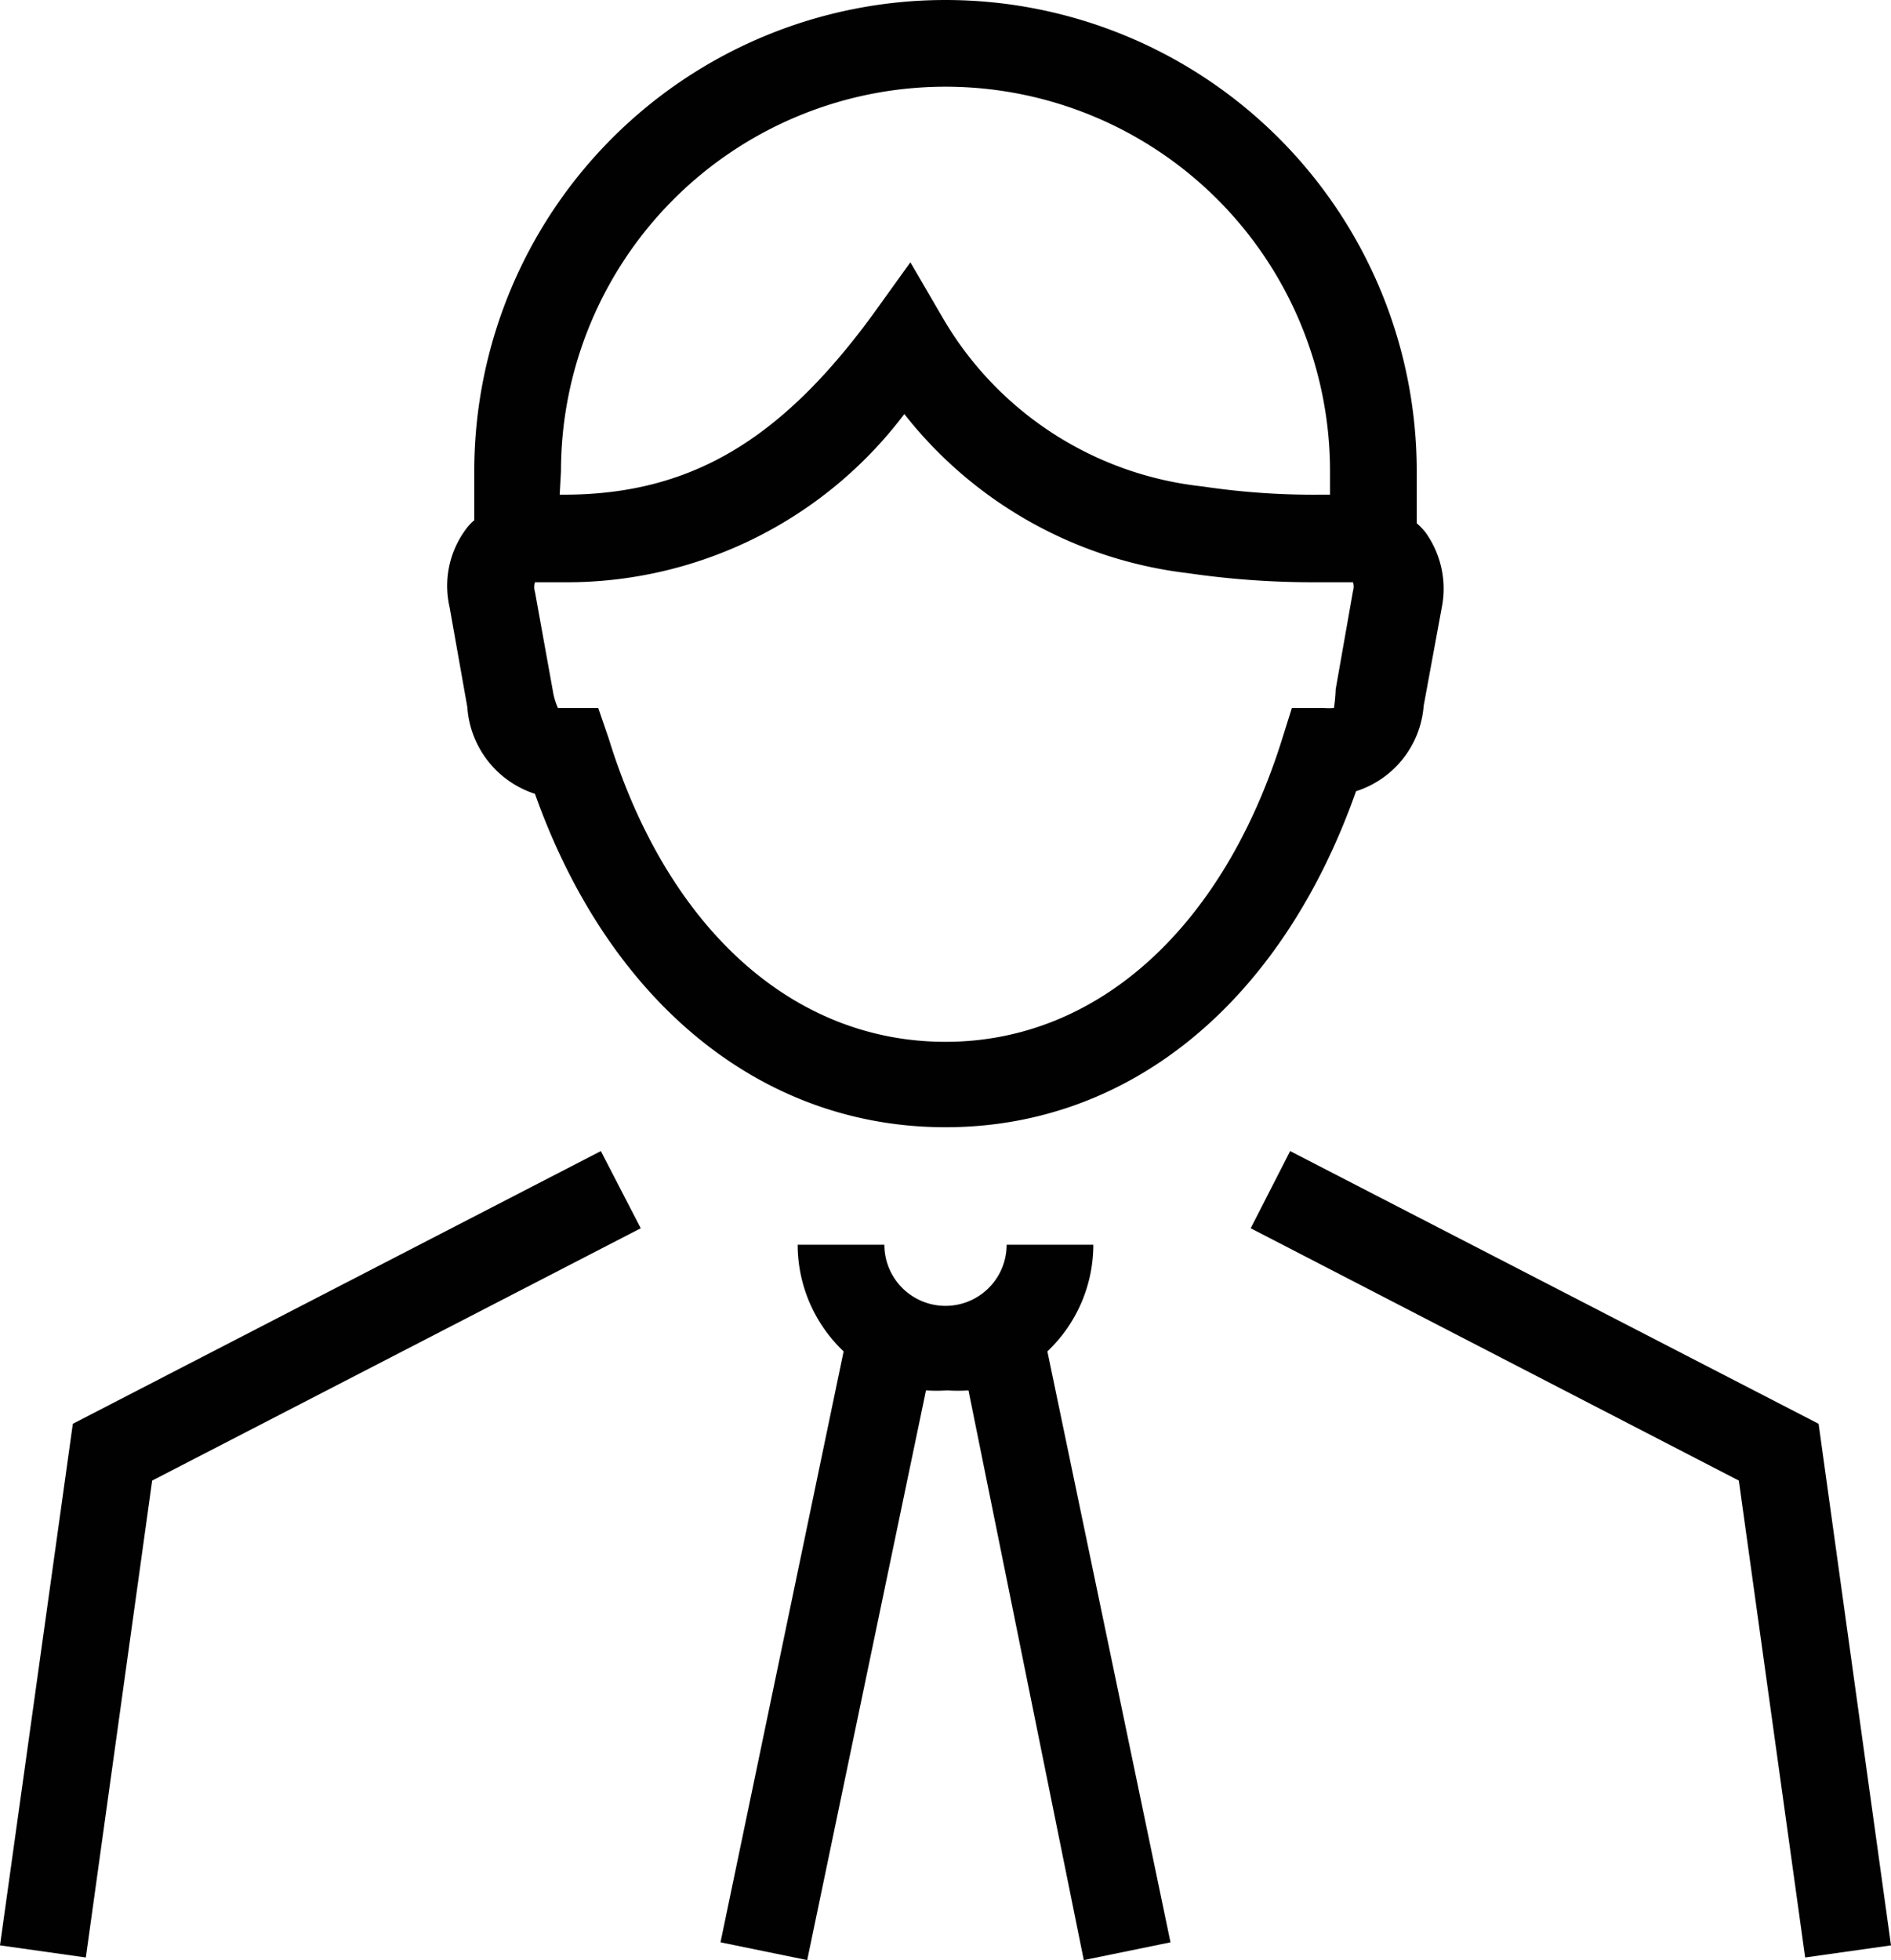
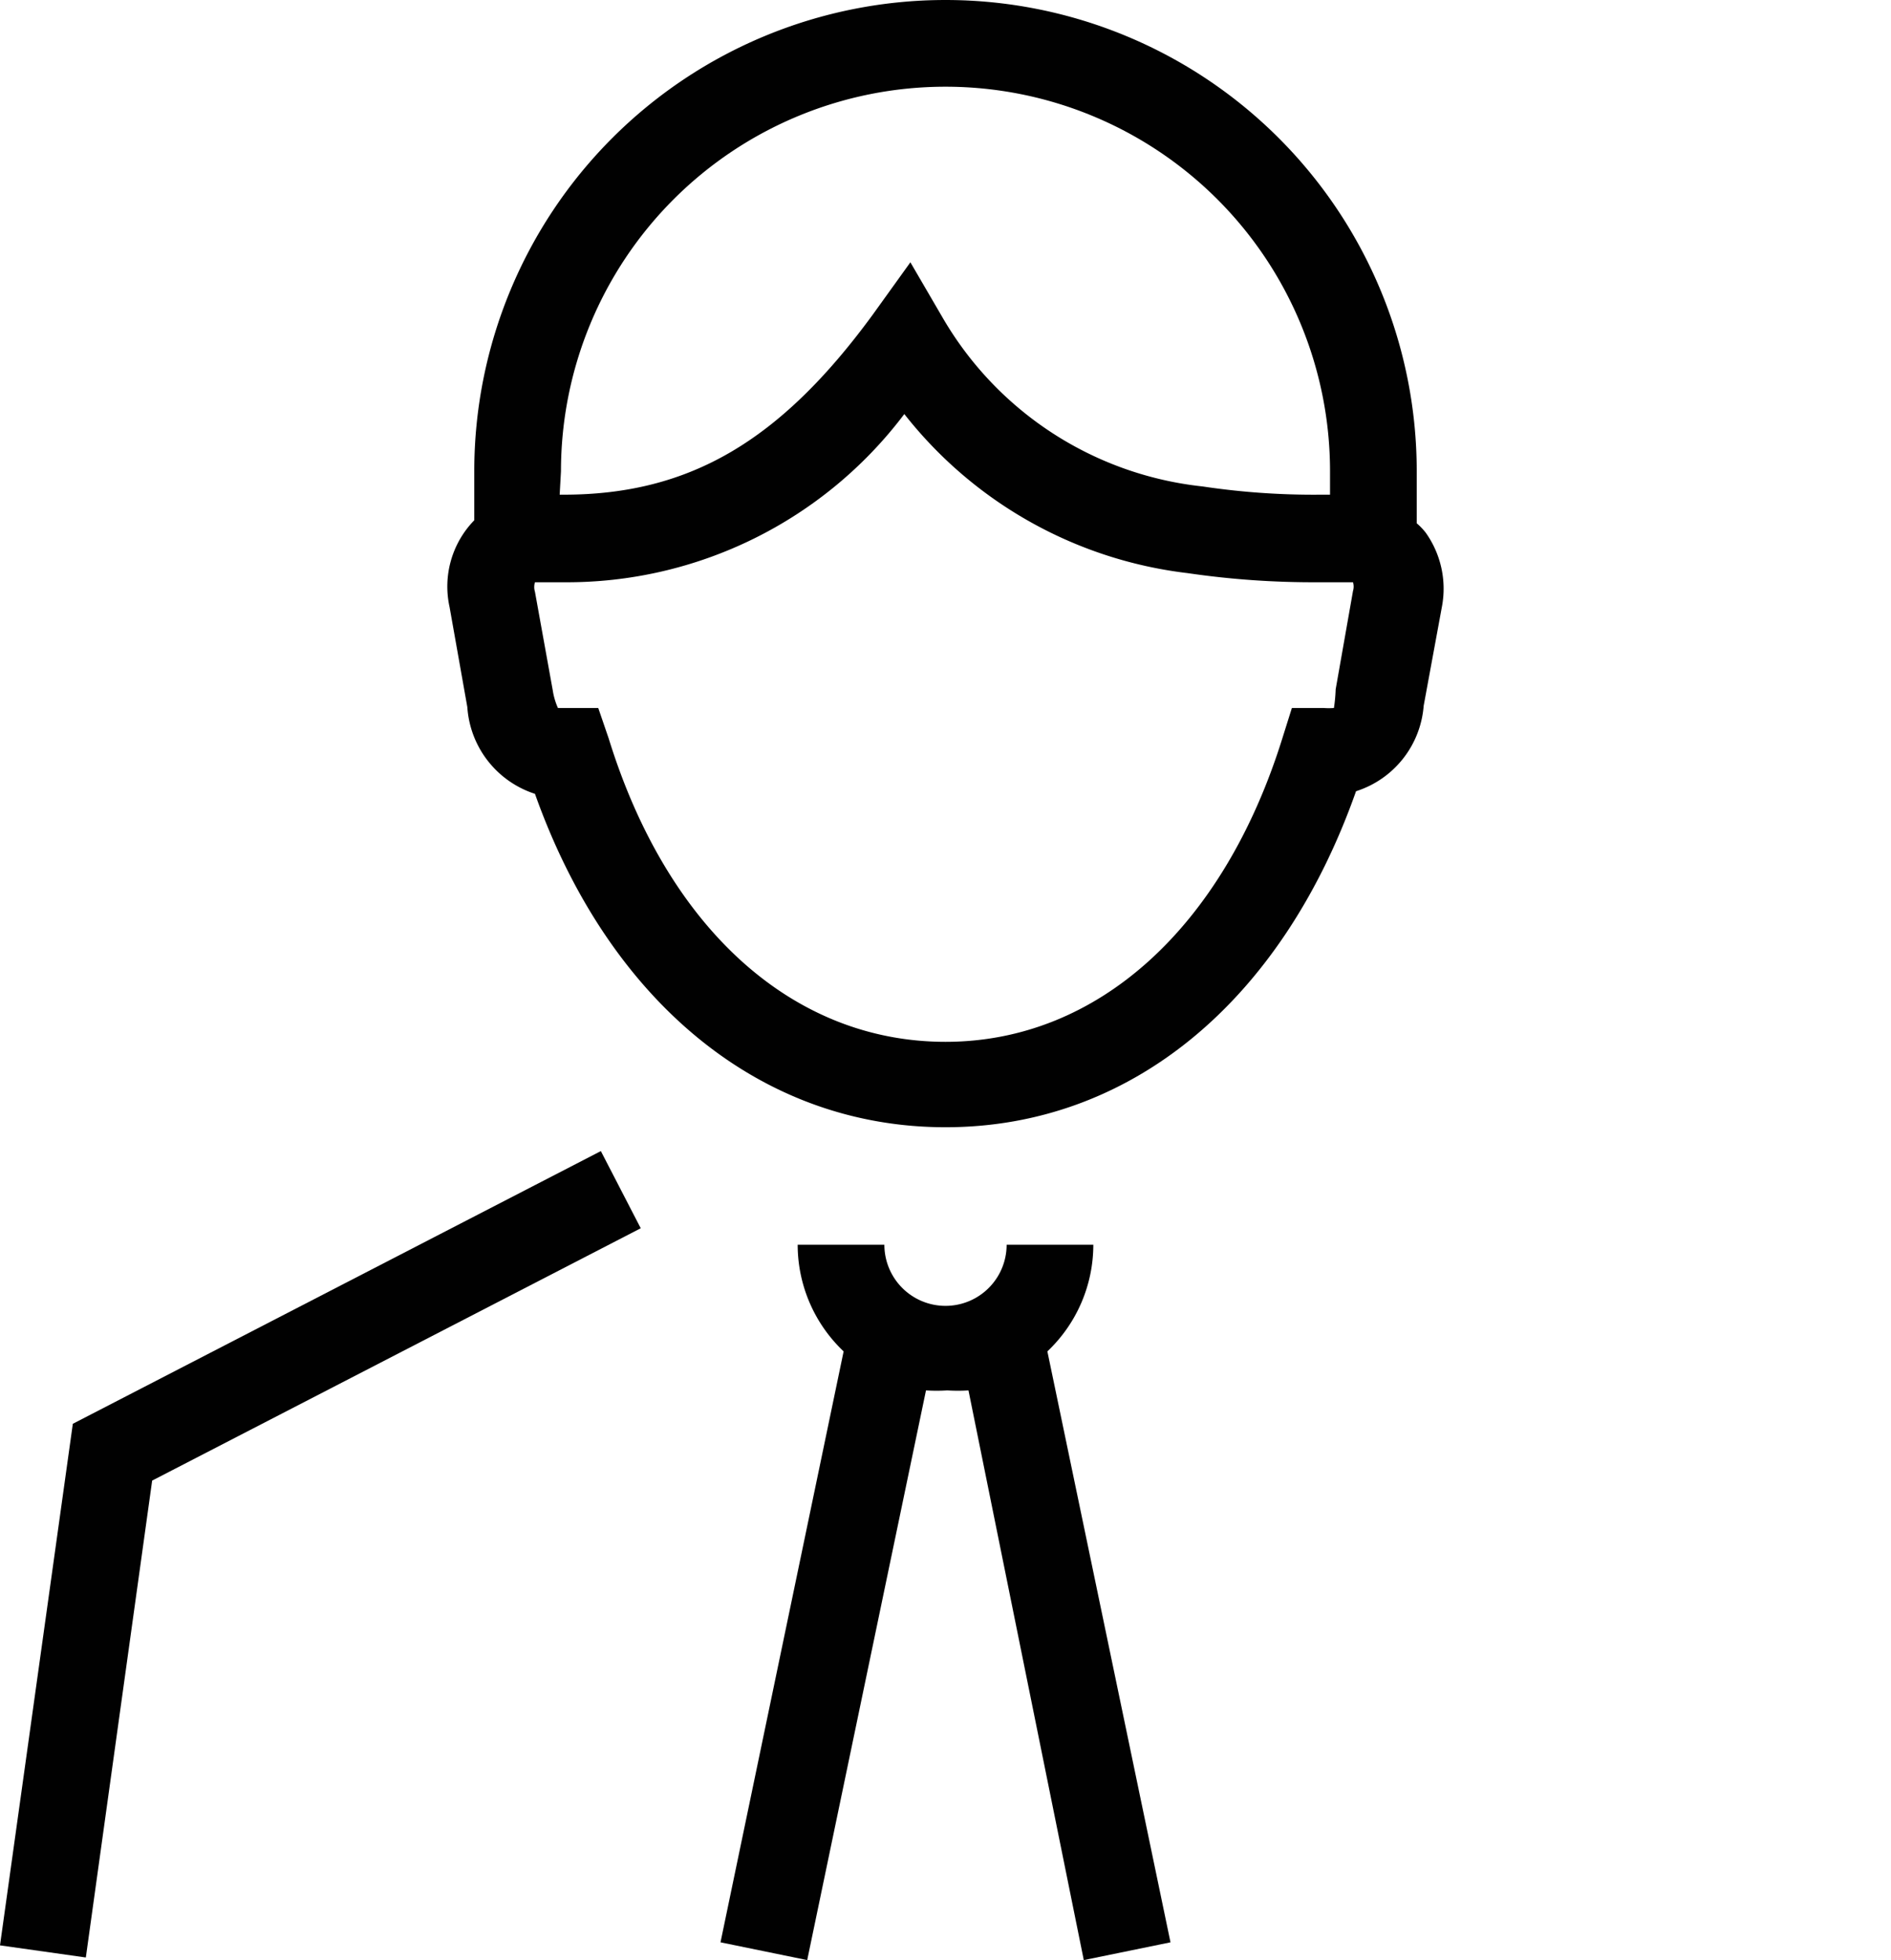
<svg xmlns="http://www.w3.org/2000/svg" viewBox="0 0 43.62 45.21">
  <defs>
    <style>.cls-1{fill:#010101;}</style>
  </defs>
  <g id="Layer_2" data-name="Layer 2">
    <g id="Layer_1-2" data-name="Layer 1">
-       <path class="cls-1" d="M32.84,16.28,33.26,14a2.23,2.23,0,0,0-.37-1.71,1.45,1.45,0,0,0-.21-.22V10.87a10.87,10.87,0,0,0-21.74,0V12a1.15,1.15,0,0,0-.21.23A2.19,2.19,0,0,0,10.37,14l.41,2.31a2.26,2.26,0,0,0,1.56,2C14.05,23.12,17.56,26,21.81,26s7.75-2.88,9.47-7.75A2.25,2.25,0,0,0,32.84,16.28Zm-19.9-5.41a8.87,8.87,0,0,1,17.74,0v.54h-.22a17.32,17.32,0,0,1-2.72-.19,7.91,7.91,0,0,1-6-3.9L21,6.05l-.87,1.21C18,10.17,15.91,11.41,13,11.41h-.09Zm17.83,5.46a1.5,1.5,0,0,1-.24,0H29.8l-.22.7c-1.36,4.36-4.26,7-7.77,7s-6.41-2.6-7.77-7l-.24-.7h-.74c-.11,0-.17,0-.19,0a1.58,1.58,0,0,1-.12-.41l-.41-2.27a.37.37,0,0,1,0-.22l.07,0H13a9.75,9.75,0,0,0,7.86-3.88,9.77,9.77,0,0,0,6.54,3.67,20,20,0,0,0,3,.21h.74l.07,0a.34.34,0,0,1,0,.2l-.4,2.27A3.69,3.69,0,0,1,30.77,16.33Z" />
+       <path class="cls-1" d="M32.84,16.28,33.26,14a2.23,2.23,0,0,0-.37-1.71,1.45,1.45,0,0,0-.21-.22V10.87a10.87,10.87,0,0,0-21.74,0V12A2.19,2.19,0,0,0,10.37,14l.41,2.31a2.26,2.26,0,0,0,1.56,2C14.05,23.12,17.56,26,21.81,26s7.75-2.88,9.47-7.75A2.25,2.25,0,0,0,32.84,16.28Zm-19.9-5.41a8.87,8.87,0,0,1,17.74,0v.54h-.22a17.32,17.32,0,0,1-2.72-.19,7.91,7.91,0,0,1-6-3.9L21,6.05l-.87,1.21C18,10.17,15.91,11.41,13,11.41h-.09Zm17.83,5.46a1.5,1.5,0,0,1-.24,0H29.8l-.22.7c-1.36,4.36-4.26,7-7.77,7s-6.41-2.6-7.77-7l-.24-.7h-.74c-.11,0-.17,0-.19,0a1.58,1.58,0,0,1-.12-.41l-.41-2.27a.37.37,0,0,1,0-.22l.07,0H13a9.75,9.75,0,0,0,7.86-3.88,9.77,9.77,0,0,0,6.54,3.67,20,20,0,0,0,3,.21h.74l.07,0a.34.34,0,0,1,0,.2l-.4,2.27A3.69,3.69,0,0,1,30.77,16.33Z" />
      <path class="cls-1" d="M25.22,28.71h-2a1.41,1.41,0,0,1-2.82,0h-2a3.39,3.39,0,0,0,1.06,2.46L16.62,44.8l2,.41,2.74-13.14a3.87,3.87,0,0,0,.49,0,3.87,3.87,0,0,0,.49,0L25,45.21l2-.41L24.16,31.17A3.39,3.39,0,0,0,25.22,28.71Z" />
-       <polygon class="cls-1" points="41.95 32.84 29.76 26.55 28.85 28.33 40.11 34.15 41.64 45.15 43.62 44.87 41.95 32.84" />
      <polygon class="cls-1" points="1.68 32.84 0 44.87 1.98 45.15 3.51 34.15 14.78 28.33 13.86 26.55 1.68 32.84" />
    </g>
  </g>
</svg>